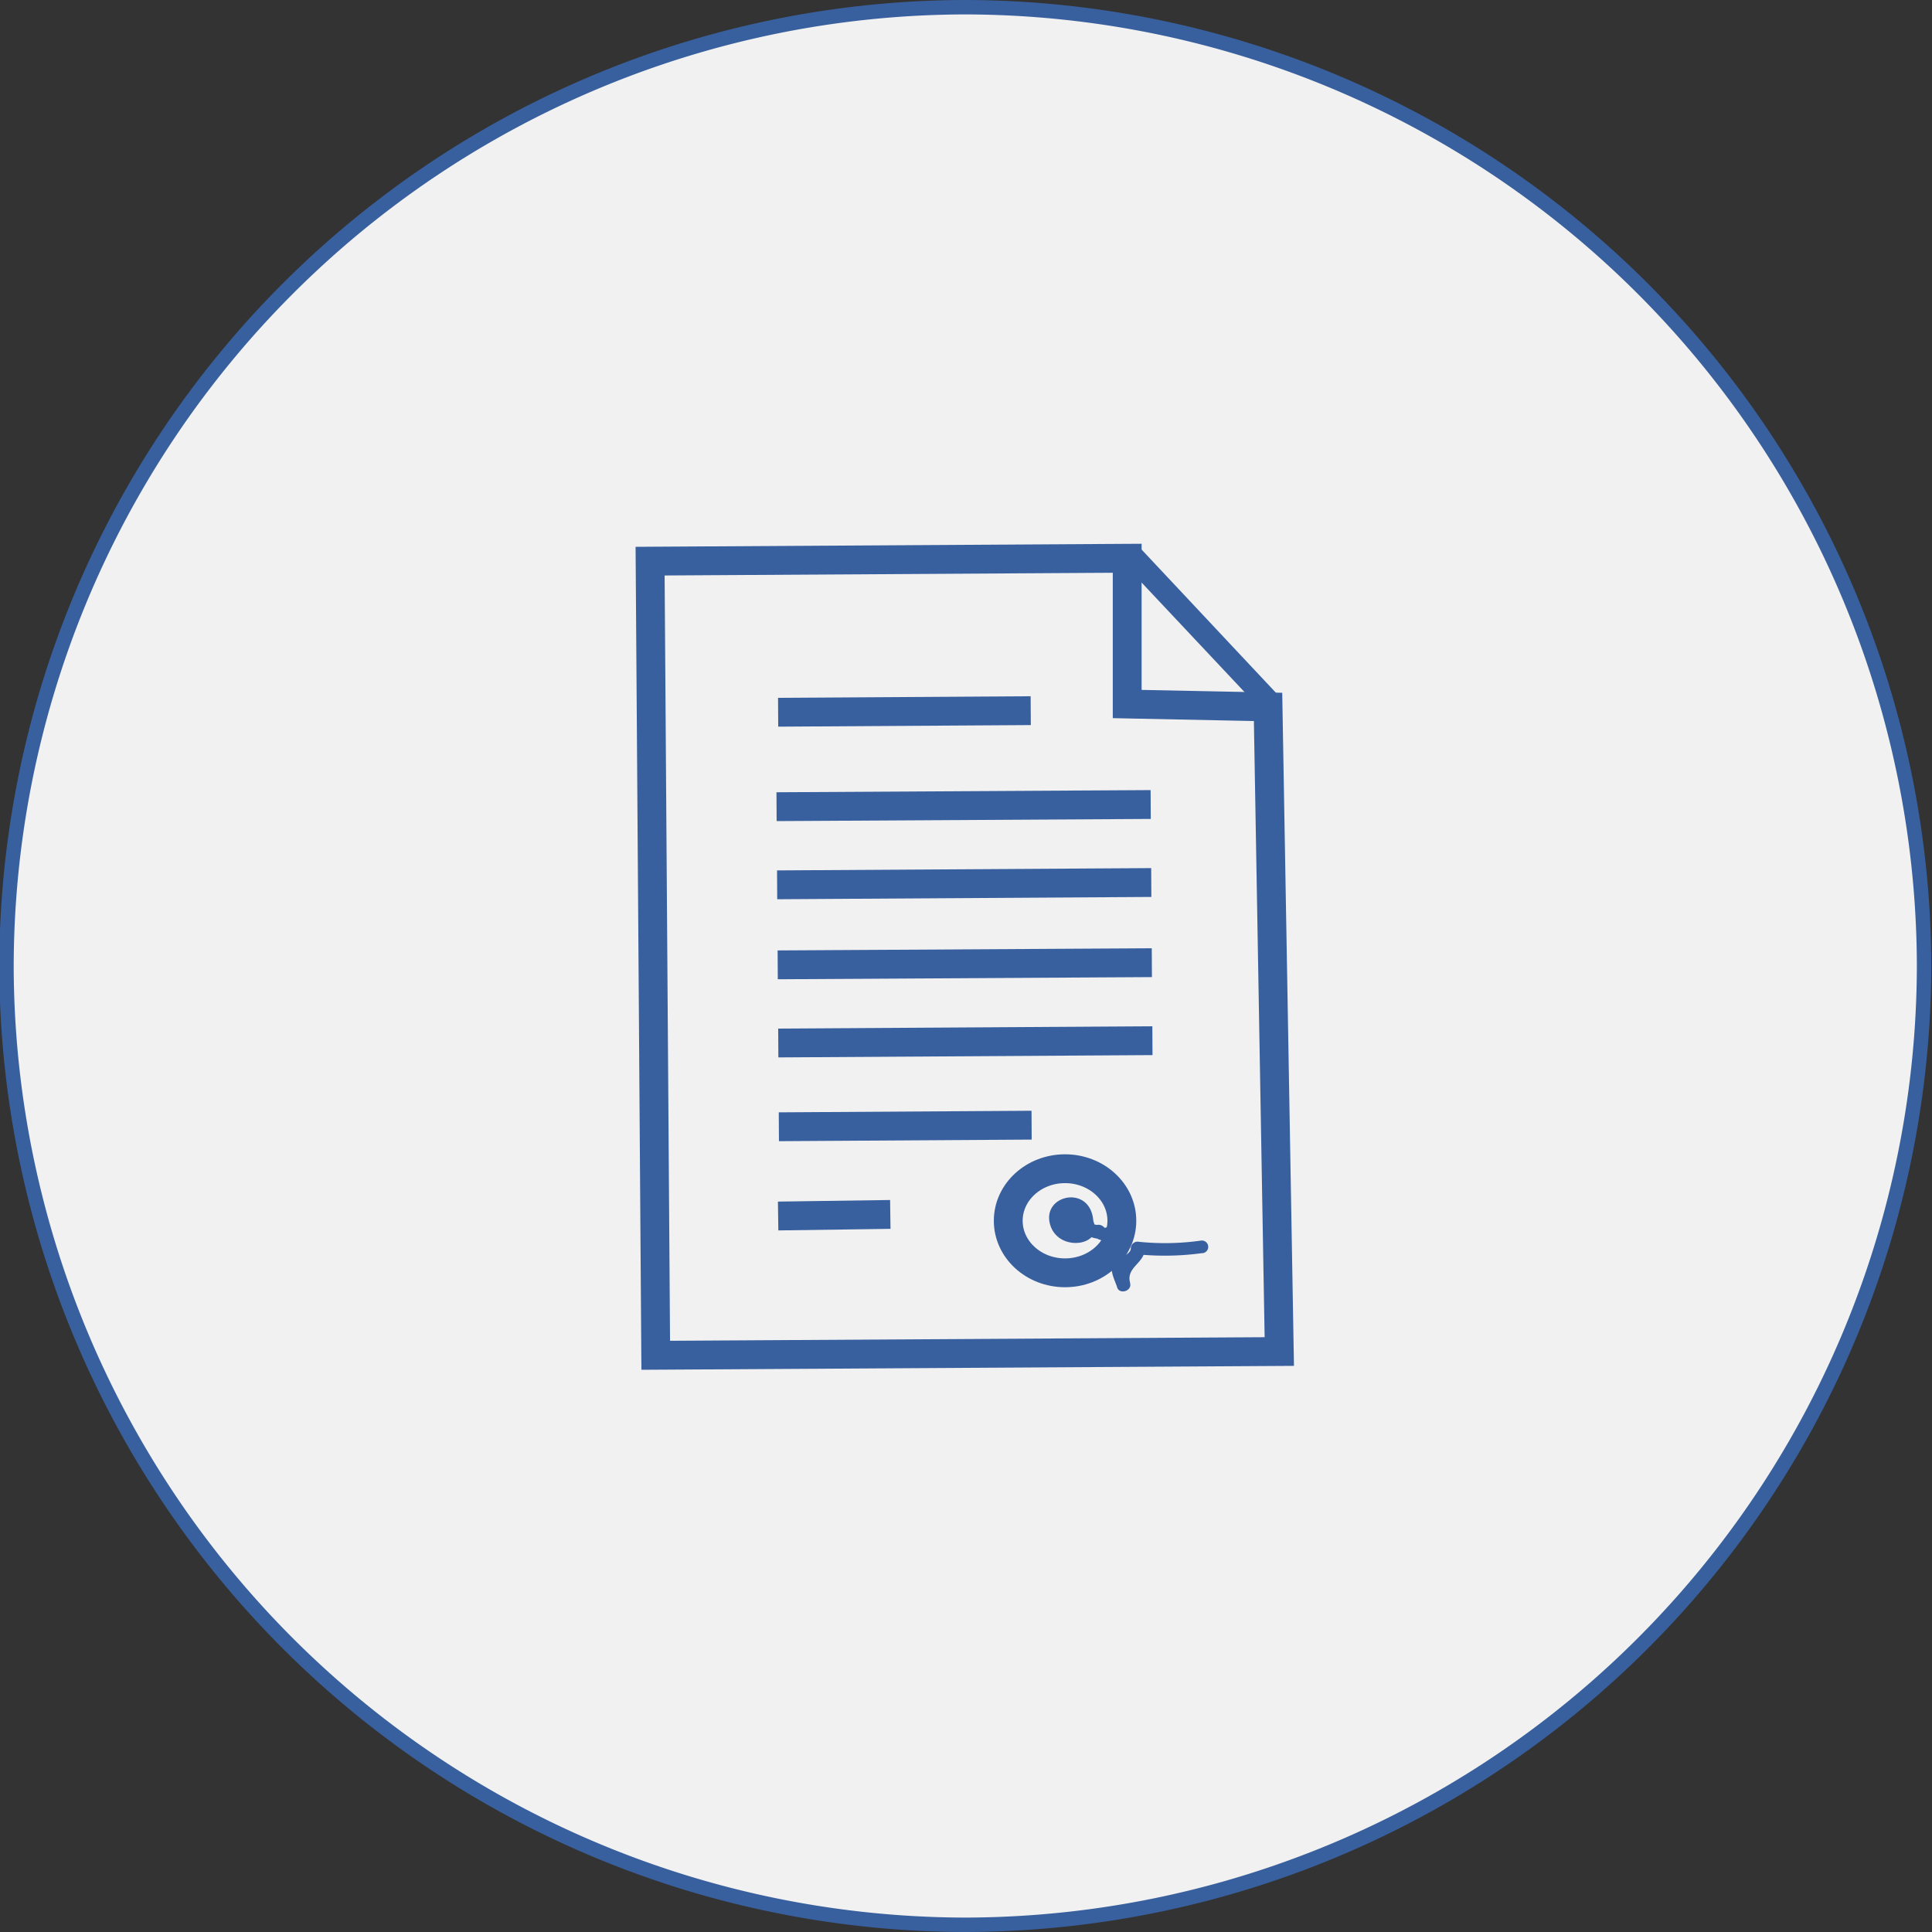
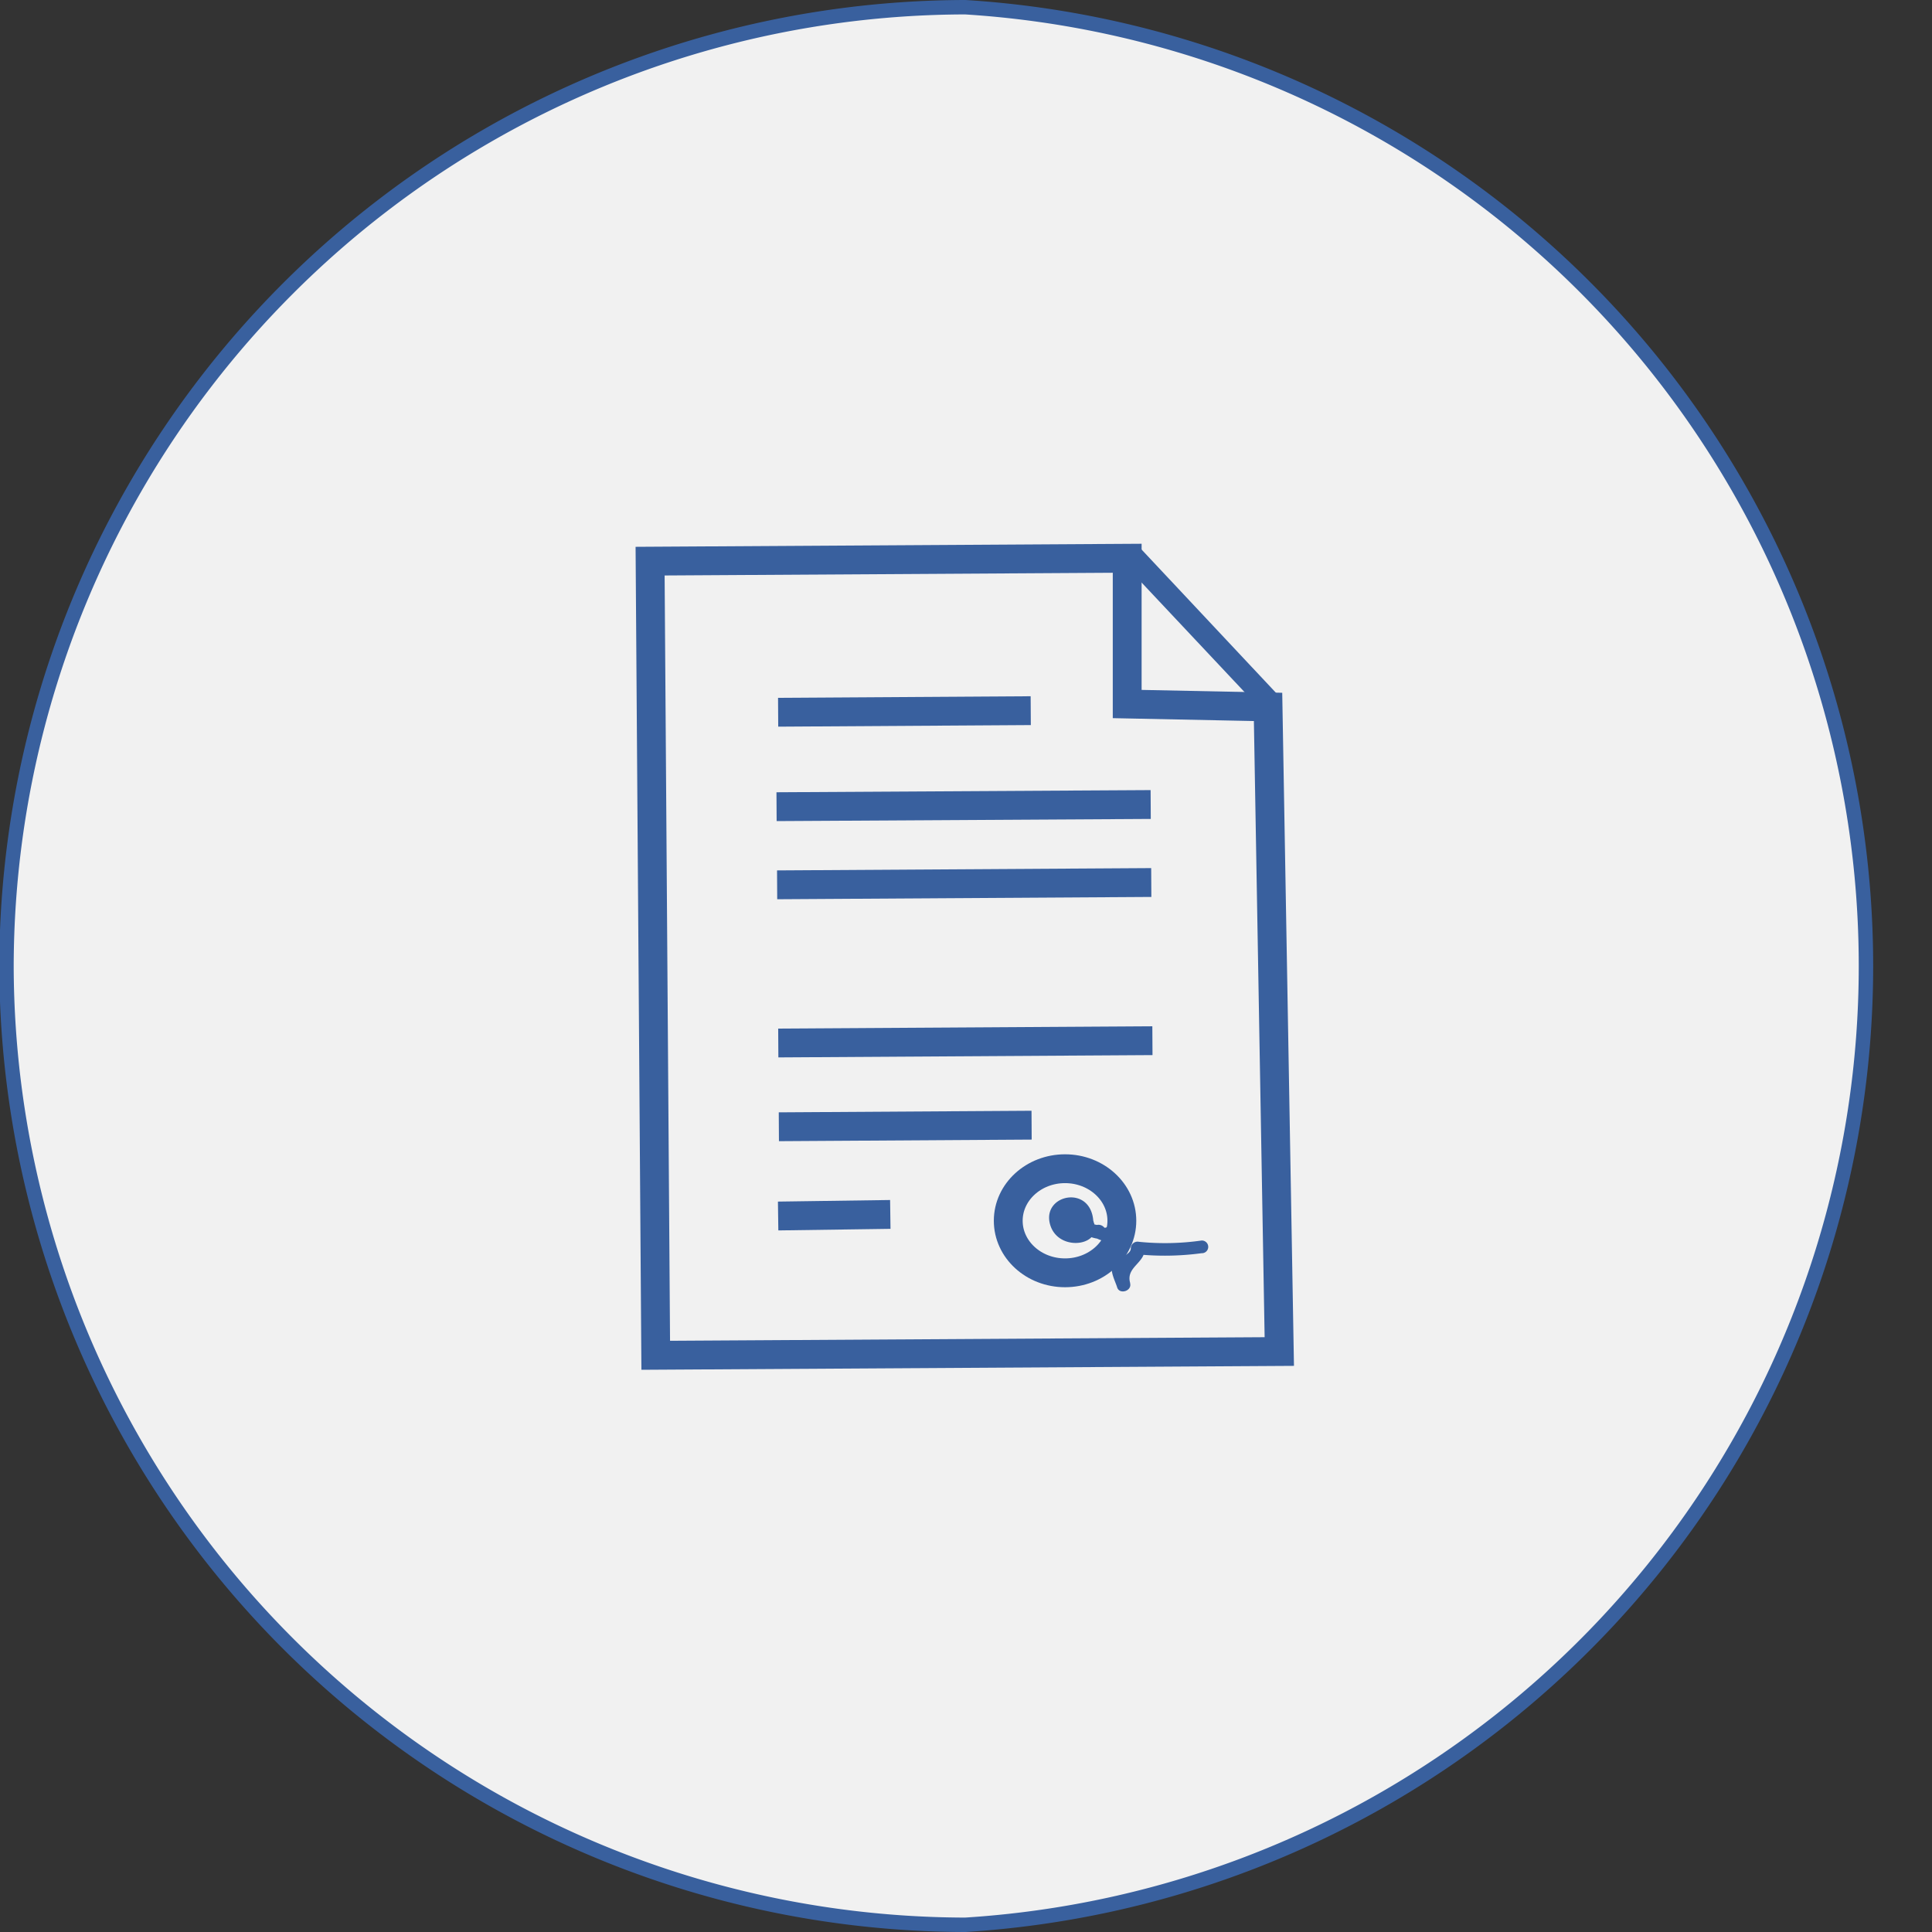
<svg xmlns="http://www.w3.org/2000/svg" id="Слой_4" data-name="Слой 4" viewBox="0 0 134 134">
  <rect x="0" y="0" width="134" height="134" fill="#333333" stroke="none" />
  <defs>
    <style>.cls-1{fill:#f1f1f1;}.cls-1,.cls-2{stroke:#39609e;stroke-miterlimit:10;}.cls-2{fill:none;stroke-width:2px;}.cls-3{fill:#39609e;}</style>
  </defs>
  <title>y_2</title>
-   <path class="cls-1" d="M6-74.2a66.63,66.63,0,0,0,66.5-66.5A66.63,66.63,0,0,0,6-207.2a66.63,66.63,0,0,0-66.5,66.5A66.63,66.63,0,0,0,6-74.2Zm0,0" transform="translate(60.95 207.7)" />
+   <path class="cls-1" d="M6-74.2A66.63,66.63,0,0,0,6-207.2a66.63,66.63,0,0,0-66.5,66.5A66.63,66.63,0,0,0,6-74.2Zm0,0" transform="translate(60.95 207.7)" />
  <polygon class="cls-2" points="87.95 49.03 78.18 48.83 78.18 38.72 45.09 38.92 45.48 94 78.72 93.8 88.73 93.74 87.95 49.03" />
  <line class="cls-2" x1="53.86" y1="55.95" x2="79.81" y2="55.8" />
  <line class="cls-2" x1="53.97" y1="49.4" x2="71.49" y2="49.29" />
  <line class="cls-2" x1="54.02" y1="78.15" x2="71.55" y2="78.04" />
  <line class="cls-2" x1="53.97" y1="84.34" x2="61.75" y2="84.23" />
  <path class="cls-2" d="M9.52-123.52" transform="translate(60.95 207.7)" />
  <path class="cls-2" d="M-4-123.41" transform="translate(60.95 207.7)" />
  <line class="cls-2" x1="53.9" y1="61.37" x2="79.85" y2="61.21" />
-   <line class="cls-2" x1="53.94" y1="66.92" x2="79.89" y2="66.77" />
  <line class="cls-2" x1="53.98" y1="72.34" x2="79.93" y2="72.18" />
  <path class="cls-3" d="M14.88-123c-.17-2.57-3.58-1.86-3,.22s4.09,1.44,2.86-.47a.48.48,0,0,0-.43-.19c-1.82.29-.14,1.57.94,1.66.36,0,.78-.34.49-.67l-.1-.11a.52.52,0,0,0-.55-.17l-.14,0c-.3.1-.47.54-.16.74,2.06,1.32,2.45-1.12,2.15-2.61-.09-.44-.85-.58-.94-.05a14.45,14.45,0,0,0,.54,6.23l.9-.28c-.34-1.14,1.1-1.4,1-2.47l-.57.46a19.09,19.09,0,0,0,4.52-.07.44.44,0,1,0-.07-.87,17.93,17.93,0,0,1-4.27.08.47.47,0,0,0-.57.46c0,.48-1,.65-1.25,1.08s.19,1.23.3,1.61c.16.54,1.05.26.9-.28a13.48,13.48,0,0,1-.51-5.78l-.94-.05c0,.12.35,2.48-.56,1.89l-.16.74-.31-.11.49-.67-1.54-.3c0,.56,1,.5,1-.06Z" transform="translate(60.95 207.7)" />
  <polygon class="cls-3" points="87.68 49.45 77.83 38.97 79.07 38 88.91 48.49 87.68 49.45" />
  <ellipse class="cls-2" cx="73.87" cy="84.67" rx="3.94" ry="3.61" />
</svg>